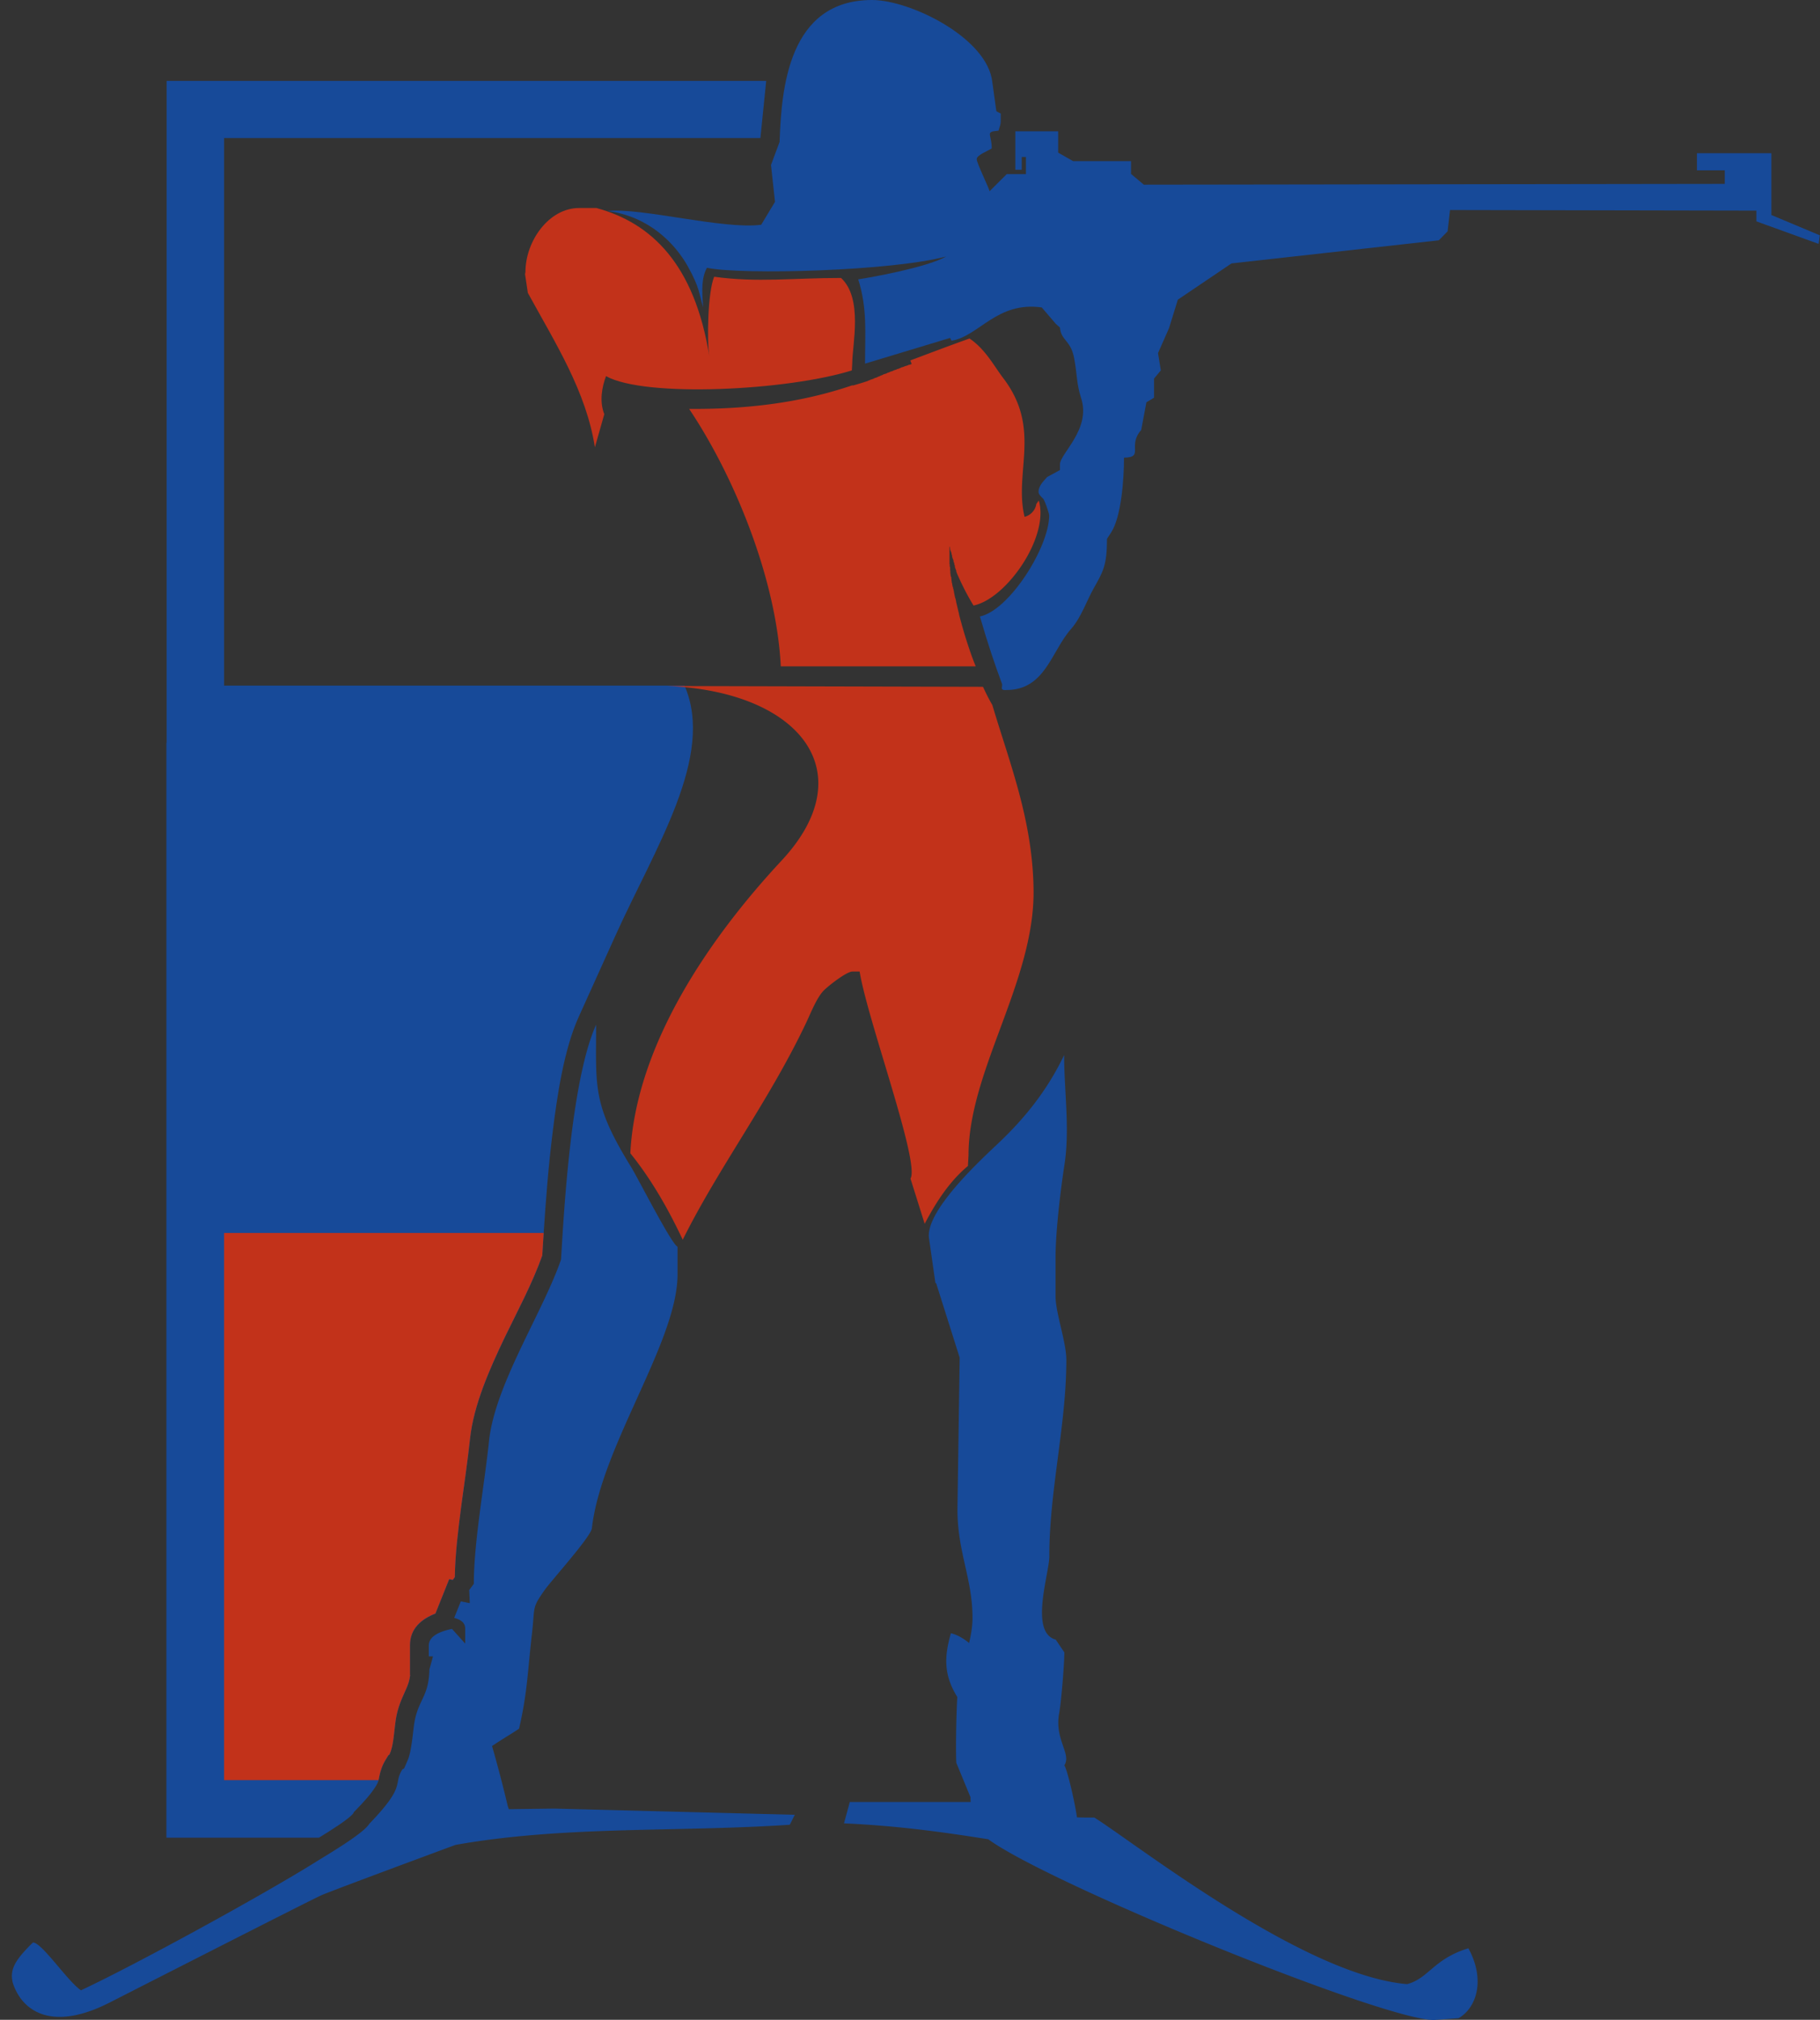
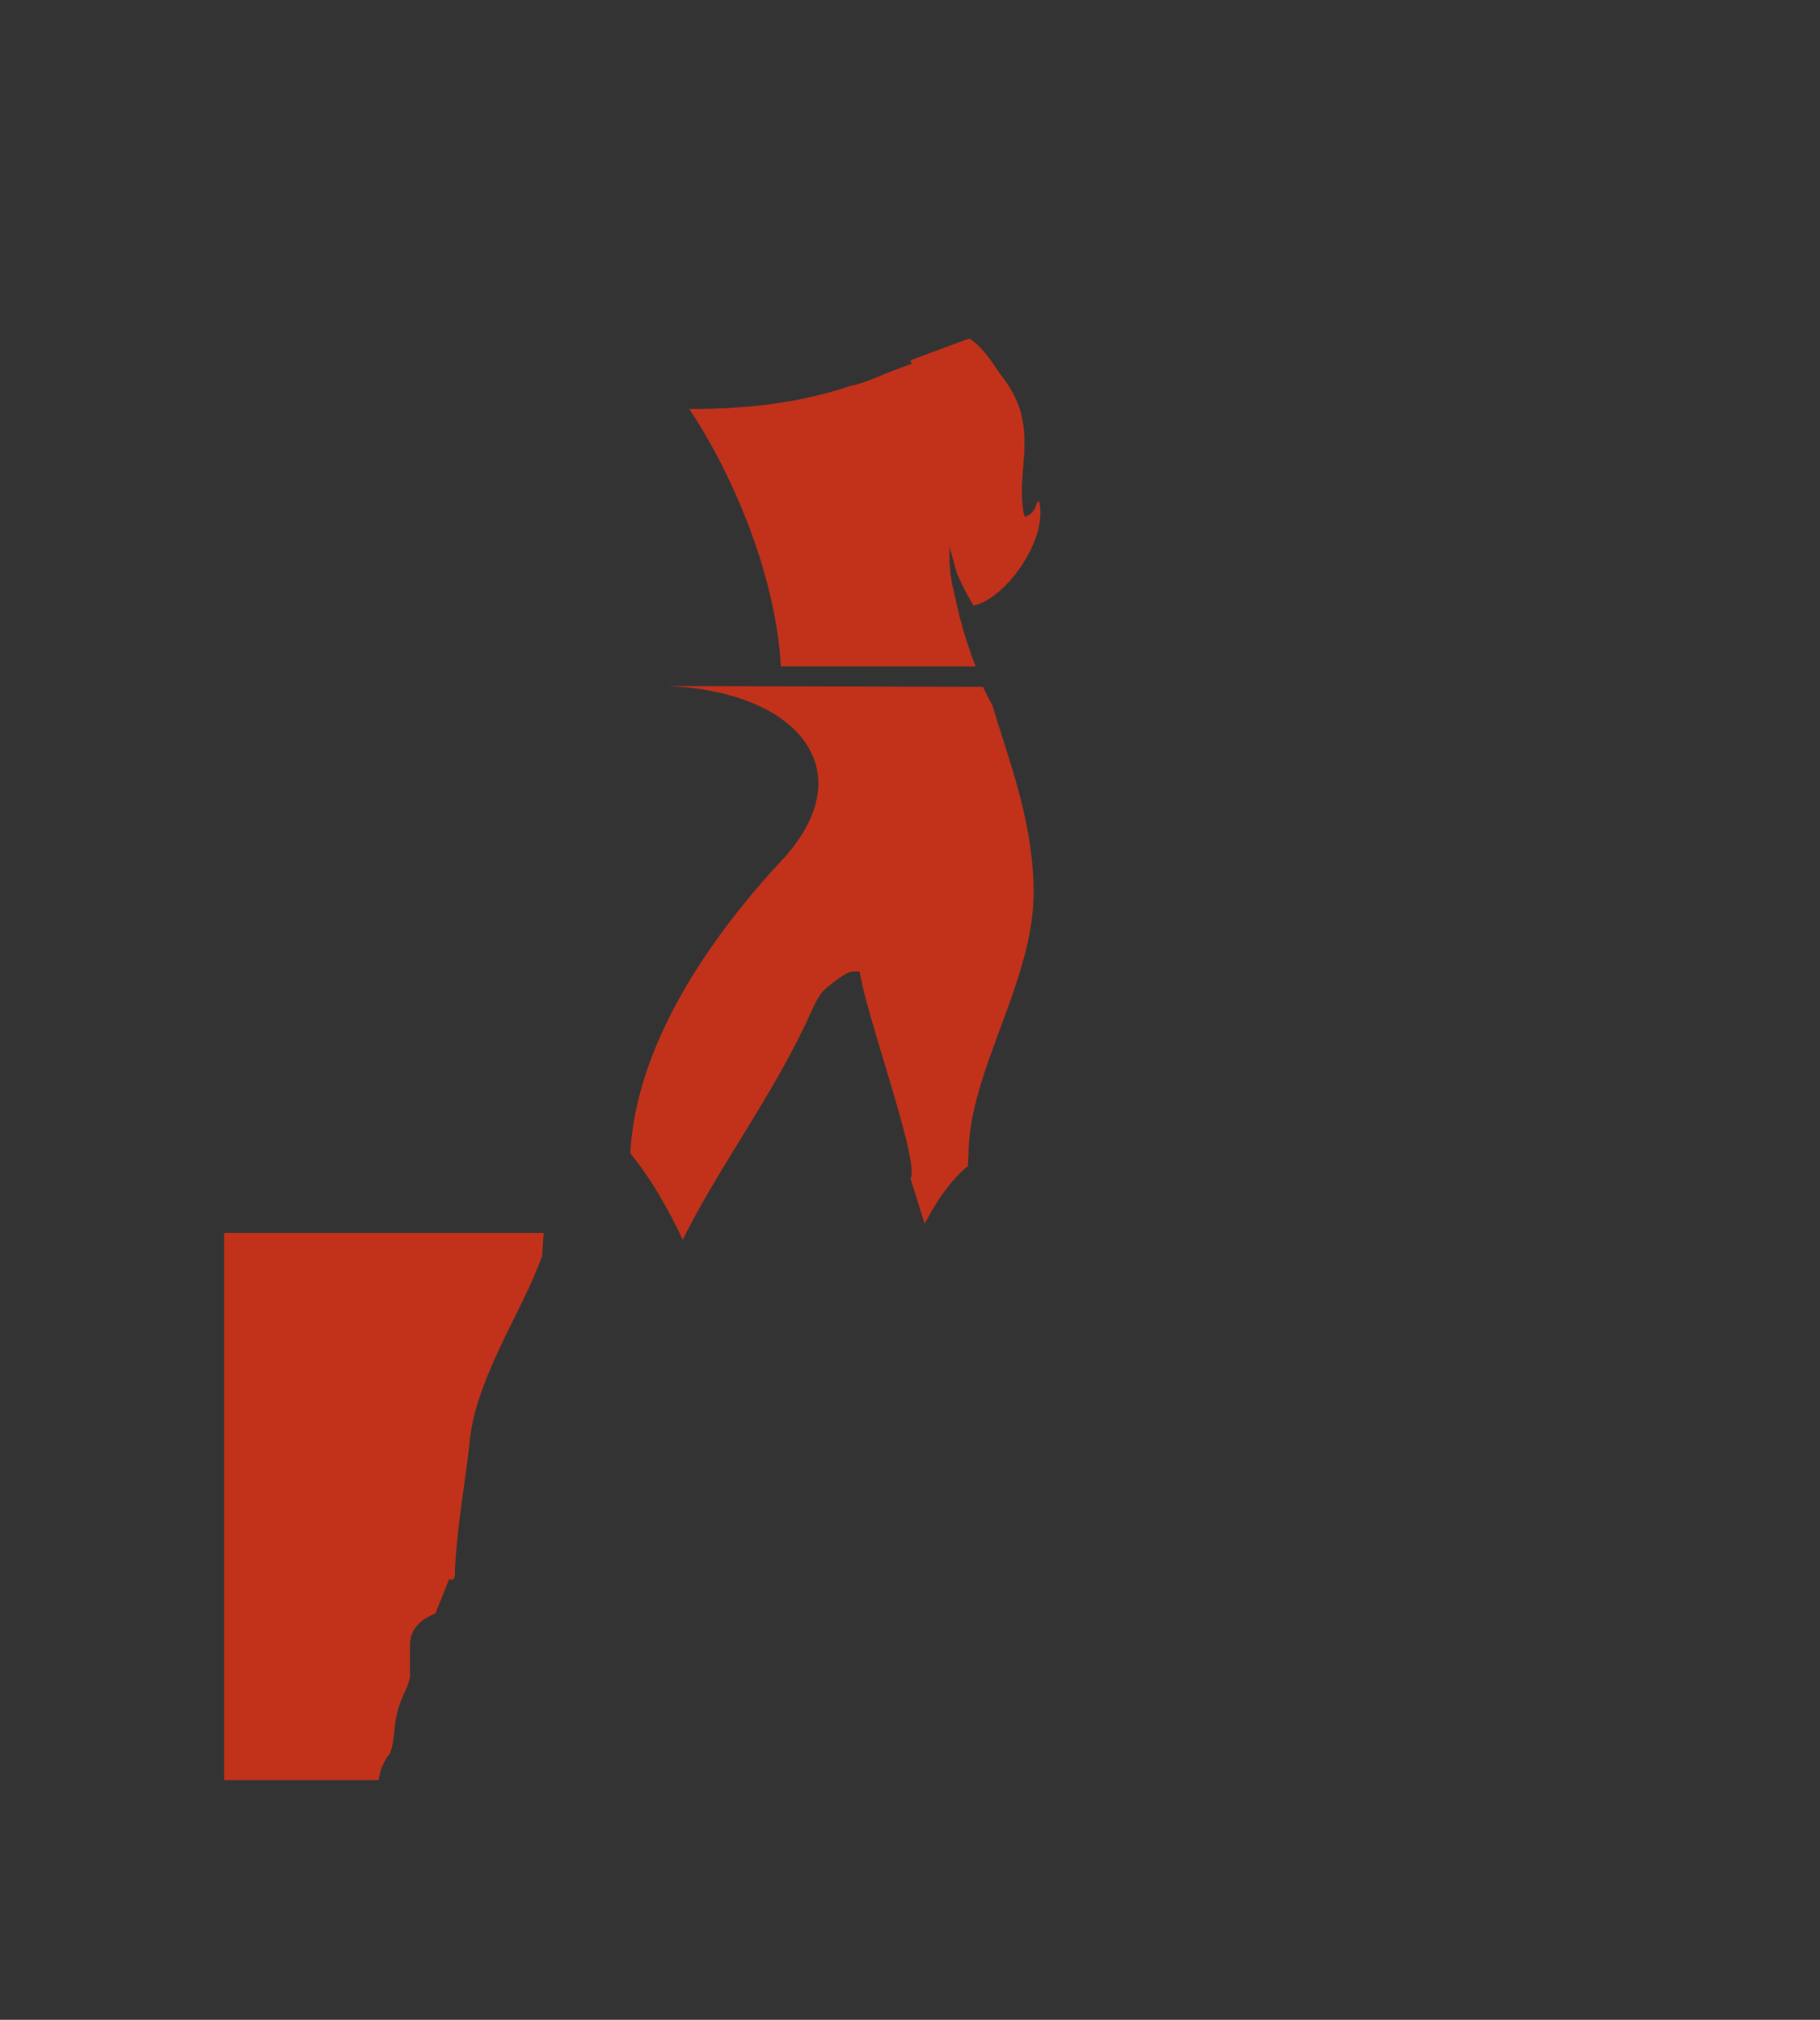
<svg xmlns="http://www.w3.org/2000/svg" width="91" height="101" viewBox="0 0 91 101" fill="none">
  <rect x="0" y="0" width="91" height="101" fill="#333333" stroke="none" />
-   <path fill-rule="evenodd" clip-rule="evenodd" d="M8.331 37.144V4.045H38.31l-.29 2.86H11.203v27.38h23.024c1.53 3.527-1.461 8.08-3.462 12.514l-1.832 4.055c-.74 1.634-1.08 3.975-1.3 5.759-.21 1.683-.34 3.367-.45 5.051-.02.379-.05.757-.07 1.126-.49 1.385-1.251 2.8-1.892 4.125-.73 1.534-1.54 3.338-1.72 5.041-.12 1.126-.29 2.252-.441 3.378-.15 1.156-.3 2.361-.32 3.537l-.1.14-.18-.04-.69 1.723c-.691.27-1.271.738-1.271 1.585v1.484h.01c-.03.27-.1.488-.24.787-.27.588-.44 1.026-.51 1.674-.051.399-.091.977-.221 1.355-.02.05-.04.11-.07.17l-.05.03-.12.199c-.18.289-.27.548-.34.886-.03.18-.05.25-.14.409-.25.428-.7.907-1.041 1.255l-.08.08-.04.08c-.23.279-1.06.807-1.711 1.205H8.32v-54.75h.01z" fill="#174A99" />
  <path fill-rule="evenodd" clip-rule="evenodd" d="M11.203 61.654h15.98c-.02.379-.05.757-.07 1.126-.49 1.385-1.251 2.8-1.892 4.125-.73 1.534-1.54 3.338-1.72 5.041-.12 1.126-.29 2.252-.44 3.378-.15 1.156-.301 2.361-.321 3.537l-.1.14-.18-.04-.69 1.723c-.691.27-1.271.738-1.271 1.585v1.484h.01c-.03.27-.1.488-.24.787-.27.588-.44 1.026-.51 1.674-.05.399-.09.977-.22 1.355-.021.05-.041.11-.071.17l-.05.03-.12.199c-.18.289-.27.548-.34.886-.01.06-.02.12-.03.16h-7.725v-27.38.02z" fill="#C2321A" />
-   <path fill-rule="evenodd" clip-rule="evenodd" d="M53.368 12.185l-.7.05c0 .488.22.708.74.708h1.071c.24 0 .24-.08.43-.21 0-.388-.09-.747.32-.747h.32c-.05-.648-.59-.747-1.28-.747h-.43c.27.209.84 1.046-.46.946h-.01z" fill="#fff" />
-   <path fill-rule="evenodd" clip-rule="evenodd" d="M20.119 88.476c-.49.797.23.767-1.651 2.72-.3.498-2.082 1.534-2.682 1.913-2.702 1.684-8.955 5.111-11.737 6.416-.67-.448-1.951-2.39-2.401-2.39-.931.906-1.161 1.364-1.011 2.012.47 1.454 1.981 2.441 4.813 1.006.42-.21 9.856-5.031 10.616-5.38.44-.2 6.704-2.52 6.714-2.52 5.443-.967 11.077-.629 16.71-1.007l.25-.498-12.027-.31-2.271.03-.05-.139a65.205 65.205 0 00-.79-3.019c.47-.319.97-.608 1.35-.867.42-1.803.43-2.88.65-4.792.15-1.325-.02-1.216.63-2.142.37-.518 2.312-2.66 2.362-3.089.47-4.115 4.283-9.326 4.283-12.693v-1.385c-.3-.12-1.972-3.418-2.322-3.986-1.94-3.148-1.75-3.955-1.75-7.114-1.261 2.79-1.622 9.535-1.752 11.737-.9 2.63-3.302 6.247-3.602 9.077-.22 2.132-.76 5.062-.76 7.144l-.23.309.03.657-.45-.09-.331.828c.29.08.55.209.55.538v.747l-.66-.737c-.46.1-1.16.299-1.16.837v.538h.21l-.18.657c-.03 1.445-.621 1.515-.781 2.87-.06.478-.12 1.126-.26 1.554-.04.11-.13.309-.22.518l-.1.06.01-.01zm26.685-24.321l1.18 3.736-.11 7.463c-.03 2.222.751 3.537.751 5.55 0 .408-.07.827-.17 1.255-.28-.23-.58-.409-.91-.488-.31 1.096-.4 2.032.32 3.188-.06 1.016-.08 2.75-.05 3.288l.71 1.724c0 .08 0 .16.01.239H42.49l-.29 1.066c2.602.12 4.783.409 7.214.797 3.042 2.232 19.732 9.047 22.284 9.037l1.23-.09c.89-.508 1.361-1.903.49-3.497-1.75.538-1.98 1.505-3.061 1.793-5.193-.428-13.628-7.074-15.64-8.329-.32 0-.6 0-.87-.01-.08-.628-.47-2.361-.63-2.6.37-.578-.5-1.286-.26-2.6.11-.589.26-2.492.26-3.05l-.43-.637c-1.331-.36-.32-3.308-.32-4.165-.01-3.228.85-6.566.85-9.814 0-.907-.54-2.361-.54-3.198V62.89c0-1.286.25-3.388.45-4.673.27-1.784-.02-3.657-.02-5.46-1.04 2.192-2.492 3.666-3.452 4.563-.95.897-3.512 3.318-3.302 4.613l.32 2.242.03-.02z" fill="#174A99" />
-   <path fill-rule="evenodd" clip-rule="evenodd" d="M30.304 18.811c1.962 1.086 9.086.717 12.288-.289l.02-.349c0-.926.55-3.248-.56-4.274-2.362 0-4.203.24-6.344-.06-.32.768-.37 3.199-.24 3.986-.741-4.623-2.902-6.676-5.644-7.423h-.87c-1.511 0-2.682 1.654-2.682 3.198l-.02.11c.05.309.09.627.14.936 1.38 2.521 2.922 4.932 3.352 7.722l.47-1.654c-.25-.647-.12-1.355.09-1.913v.01z" fill="#C2321A" />
  <path fill-rule="evenodd" clip-rule="evenodd" d="M45.584 18.203l-.06.02-.06.02h-.03l-.03.02-.06.02-.06.02h-.02l-.04.02-.05.02-.06.02h-.02l-.04.02-.04.02h-.01l-.06.03h-.01l-.04.02h-.04l-.02.02-.06.02-.05.02h-.03l-.02.02-.05.019-.05.02h-.03l-.03.02-.05.02-.05.02h-.02l-.03.02-.04.02-.05.02h-.02l-.04.02h-.04l-.01.02-.05.02-.04.02h-.03l-.021.02-.05.02-.04.019h-.03l-.02.02-.05.02-.05.02h-.02l-.03.02h-.04v.02l-.05.02h-.02l-.03.02h-.04l-.05.03h-.01l-.03.02h-.03l-.01.01-.04.02-.06.02c-.27.089-.51.159-.69.208v-.02c-2.622.897-5.344 1.206-8.176 1.186 2.252 3.358 4.363 8.489 4.583 12.873h9.746c-.14-.339-.27-.707-.39-1.076-.16-.478-.3-.976-.43-1.465l-.02-.09v-.02l-.02-.07-.12-.507v-.04l-.02-.05v-.05l-.02-.03a3.92 3.92 0 01-.07-.328v-.04l-.02-.04v-.05l-.02-.03v-.07l-.02-.01-.03-.159v-.02l-.02-.06v-.04l-.01-.04v-.05l-.01-.02v-.079l-.03-.08-.01-.08v-.02l-.01-.049v-.12l-.01-.02v-.139l-.02-.06v-.08l-.01-.04V27.3v.03l.02.02v.05l.01.01v.08l.02.02v.04h.01v.019l.02.02v.04l.02.02v.07l.02.02v.04l.01.01v.069l.02.02v.04h.01v.02l.02.02v.04l.02.02v.07l.02.019v.04l.02.02v.07l.02.02v.04h.01v.079l.02.02v.04h.01v.02l.02.02v.04l.02.02v.07l.02.02v.02c.26.597.54 1.145.84 1.633 1.65-.339 3.802-3.437 3.262-5.25l-.12.169a.795.795 0 01-.59.647c-.541-2.251.87-4.404-1.071-6.944-.45-.588-.89-1.445-1.681-1.973-.96.339-2.002.737-2.962 1.096l.07.18zm3.542 16.141l-15.75-.04c6.585.27 9.837 4.285 5.704 8.728-3.552 3.816-7.284 9.177-7.564 14.637 1.03 1.275 1.88 2.75 2.621 4.324 1.801-3.627 4.343-6.975 6.194-10.9.23-.498.5-1.166.82-1.525.22-.239 1.171-.986 1.471-.986h.36c.38 2.381 3.032 9.575 2.542 10.352l.71 2.262c.59-1.126 1.271-2.152 2.162-2.89l.03-.538c0-4.234 3.322-8.718 3.252-13.3-.05-3.478-1.201-6.318-2.062-9.217-.16-.27-.31-.568-.46-.897l-.03-.01z" fill="#C2321A" />
-   <path fill-rule="evenodd" clip-rule="evenodd" d="M49.816 5.55l-.2-1.445C49.376 1.893 45.514 0 43.603 0 39.41 0 39.07 4.454 38.98 7.094l-.43 1.156.2 1.843-.69 1.146c-1.902.249-5.984-.867-7.685-.688 2.091.27 3.382 1.644 4.012 2.76.62 1.126.55 1.335.77 2.053-.07-.887-.08-1.475.19-1.973 1.782.369 9.276.16 11.968-.568-.99.558-3.802 1.056-4.403 1.146.46 1.474.34 2.65.34 4.214l4.253-1.285.07.14c1.371-.22 2.271-1.983 4.513-1.664l.7.817.21.189c.06.668.54.618.71 1.534.16.857.11 1.256.351 2.003.5 1.544-1.06 2.77-1.06 3.298v.289l-.641.349c-.16.189-.43.418-.43.747 0 .13.15.249.21.319.05-.02.32.717.32.857 0 1.584-1.991 4.742-3.462 5.051.4 1.385.77 2.471 1.09 3.328.09.16-.15.378.23.349 1.942 0 2.242-1.923 3.233-3.05.52-.587.78-1.414 1.15-2.062.47-.827.65-1.155.65-2.45l.21-.32c.511-.797.641-2.69.641-3.736 1.03-.02.15-.578.86-1.385l.26-1.385.381-.229v-.956l.34-.409-.14-.867.55-1.245.44-1.425 2.683-1.813 10.366-1.156.44-.448.12-1.066 15.319.03v.537l3.112 1.126.06-.428-2.422-1.016V7.66h-3.722v.858h1.391v.677l-29.047.04-.64-.538V8.06h-2.892l-.75-.428V6.566h-2.142v1.923h.32V7.85h.21v.857h-.96l-.86.857c0-.11-.641-1.405-.641-1.604 0-.21.56-.409.75-.538 0-.747-.36-.827.34-.887.06-.24.11-.249.11-.538v-.319l-.21-.11-.01-.02z" fill="#174A99" />
</svg>